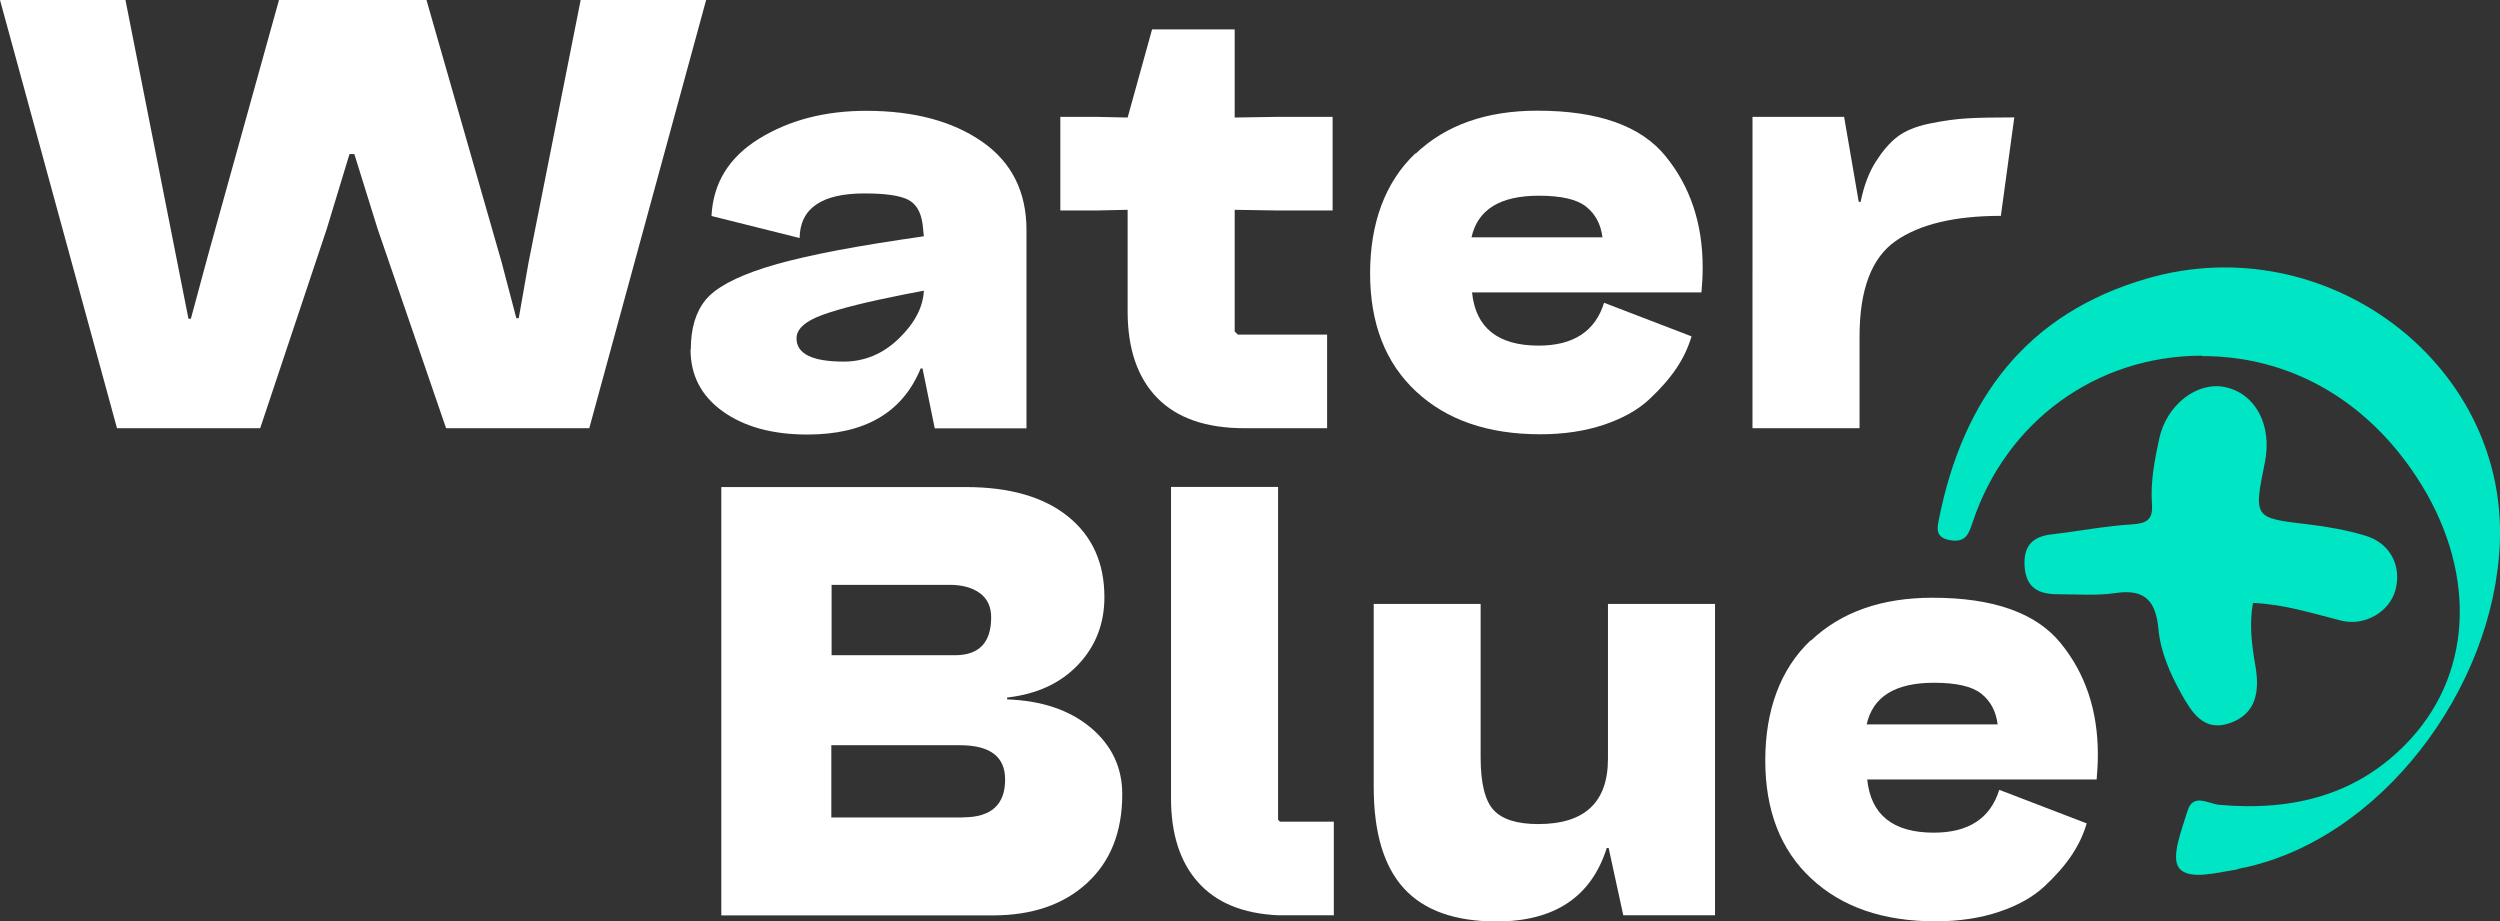
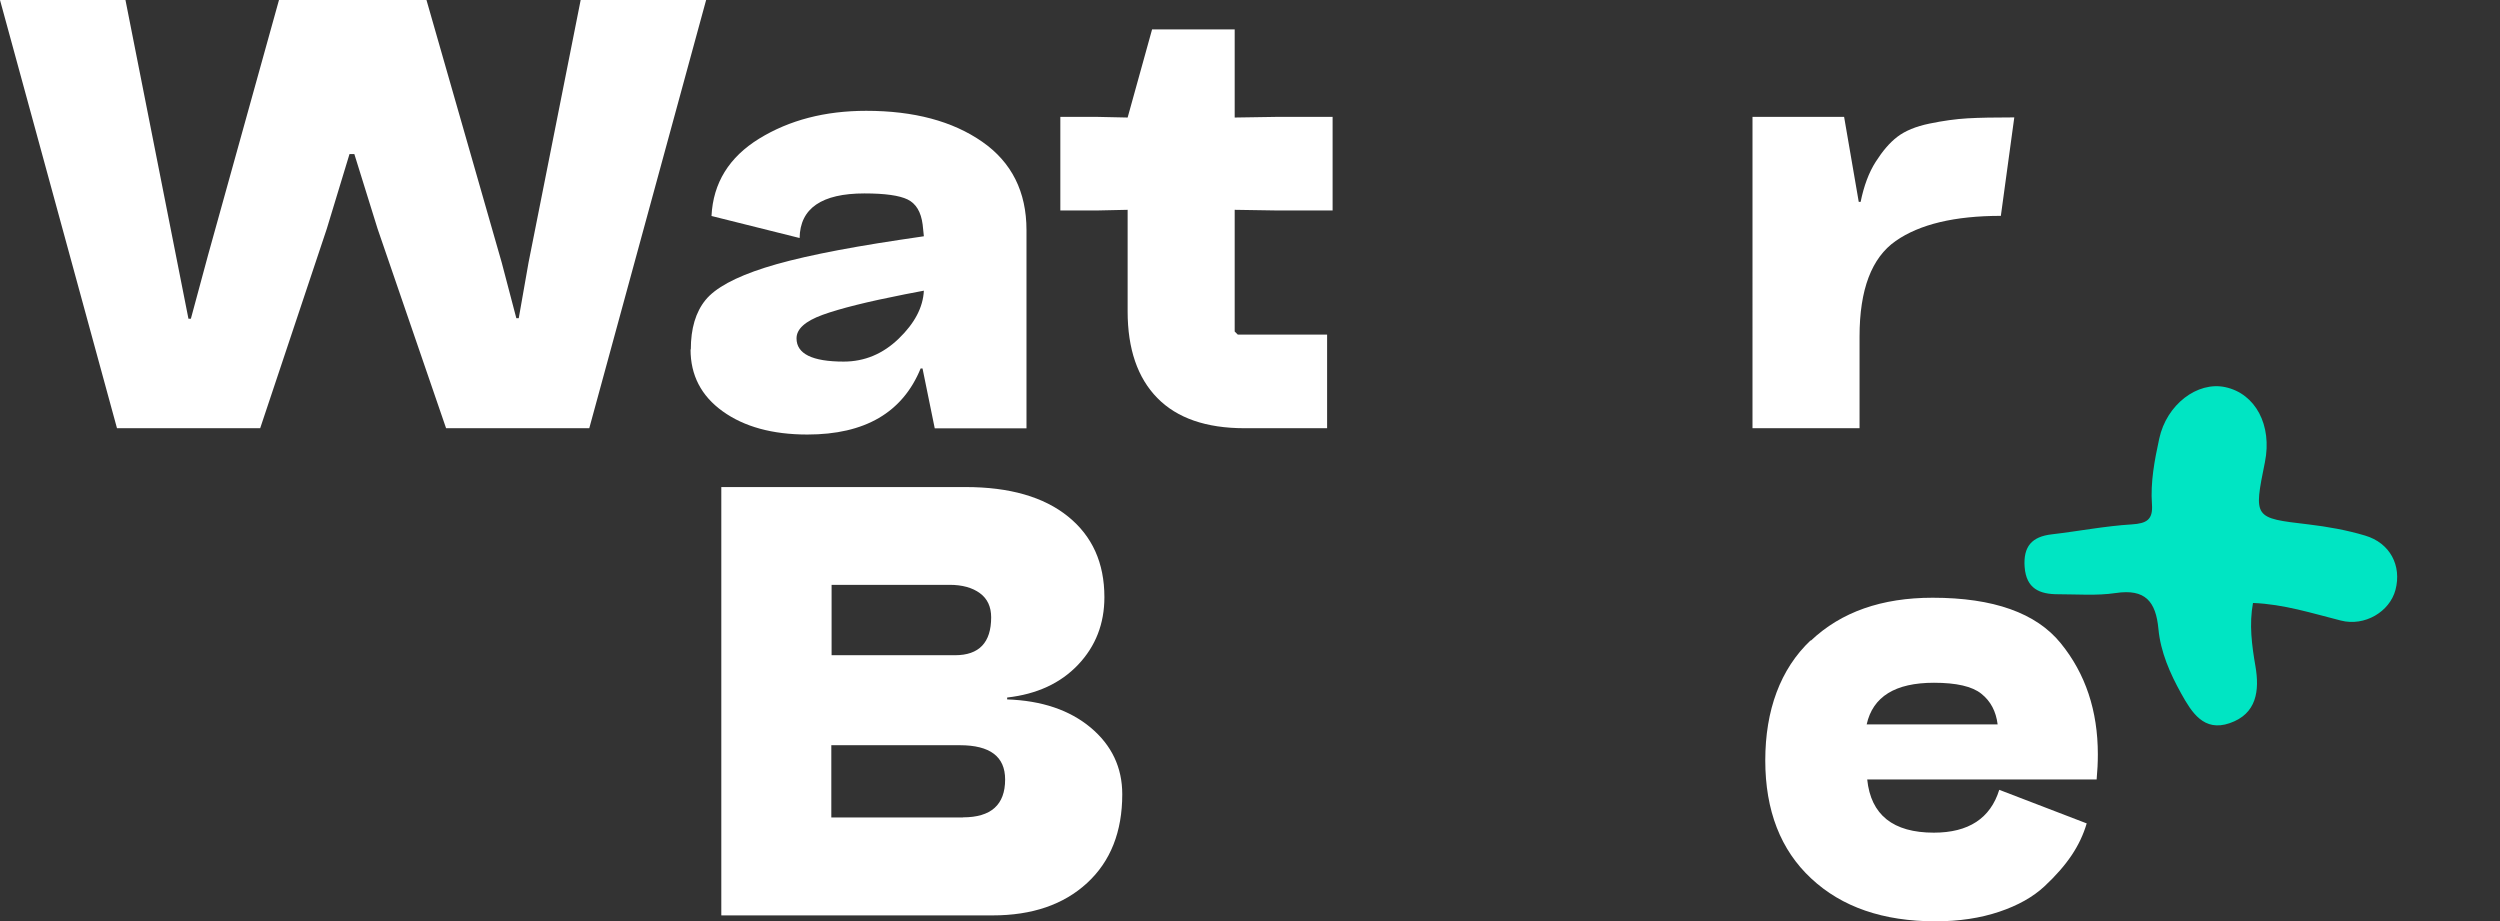
<svg xmlns="http://www.w3.org/2000/svg" id="Capa_2" data-name="Capa 2" viewBox="0 0 186.12 68.59">
  <rect x="0" y="0" width="186.12" height="68.59" fill="#333333" stroke="none" />
  <defs>
    <style>
      .cls-1 {
        fill: #fff;
      }

      .cls-1, .cls-2 {
        stroke-width: 0px;
      }

      .cls-2 {
        fill: #00e5c3;
      }
    </style>
  </defs>
  <g id="Capa_1-2" data-name="Capa 1">
    <g>
      <path class="cls-1" d="M0,0h9.34l4.69,23.73h.18l1.28-4.74L20.77,0h10.98l5.6,19.54,1.09,4.15h.18l.73-4.15L43.23,0h9.34l-8.7,31.88h-10.66l-5.1-14.85-1.73-5.56h-.36l-1.69,5.56-4.96,14.85h-10.66L0,0Z" />
      <path class="cls-1" d="M51.43,26.01c0-1.55.36-2.77,1.09-3.67.73-.9,2.2-1.7,4.42-2.41,2.22-.71,5.56-1.4,10.02-2.07l1.82-.27-.09-.87c-.12-.94-.49-1.56-1.12-1.87-.62-.3-1.69-.45-3.21-.45-3.19,0-4.8,1.11-4.83,3.32l-6.56-1.64c.12-2.46,1.31-4.38,3.55-5.76,2.25-1.38,4.9-2.07,7.97-2.07,3.55,0,6.43.77,8.63,2.3,2.2,1.53,3.3,3.73,3.3,6.58v14.76h-6.83l-.91-4.46h-.14c-1.34,3.28-4.15,4.92-8.43,4.92-2.61,0-4.71-.58-6.31-1.73-1.6-1.15-2.39-2.69-2.39-4.6ZM62.81,26.92c1.55,0,2.92-.57,4.1-1.71,1.18-1.14,1.81-2.33,1.87-3.57l-1.41.27c-2.79.55-4.84,1.06-6.13,1.53-1.29.47-1.94,1.05-1.94,1.75,0,1.15,1.17,1.73,3.51,1.73Z" />
      <path class="cls-1" d="M78.94,15.67v-6.97h2.69l2.32.05,1.82-6.56h6.15v6.56l3.19-.05h4.1v6.97h-4.1l-3.19-.05v9.06l.23.23h6.65v6.97h-6.15c-2.85,0-5.02-.75-6.49-2.25-1.47-1.5-2.21-3.65-2.21-6.45v-7.56l-2.32.05h-2.69Z" />
-       <path class="cls-1" d="M105.4,11.43c2.25-2.13,5.27-3.19,9.06-3.19,4.52,0,7.71,1.13,9.54,3.39,1.84,2.26,2.76,5.02,2.76,8.27,0,.61-.03,1.23-.09,1.87h-17.08c.27,2.64,1.93,3.96,4.96,3.96,2.58,0,4.21-1.06,4.87-3.19l6.51,2.5c-.24.82-.61,1.61-1.12,2.37s-1.18,1.53-2.03,2.32c-.85.79-1.97,1.42-3.37,1.89-1.4.47-2.98.71-4.74.71-3.89,0-6.97-1.06-9.25-3.19-2.28-2.12-3.42-5.06-3.42-8.79s1.12-6.8,3.37-8.93ZM109.55,17.67h9.75c-.12-.97-.52-1.73-1.21-2.28-.68-.55-1.86-.82-3.53-.82-2.88,0-4.55,1.03-5.01,3.1Z" />
      <path class="cls-1" d="M137.29,8.7l1.09,6.33h.14c.24-1.18.61-2.18,1.12-2.98s1.04-1.43,1.62-1.87c.58-.44,1.37-.77,2.39-.98,1.02-.21,1.96-.34,2.82-.39.87-.05,2.03-.07,3.49-.07l-1,7.33c-3.43,0-6.04.62-7.83,1.87-1.79,1.25-2.69,3.61-2.69,7.11v6.83h-7.97V8.7h6.83Z" />
      <path class="cls-1" d="M53.7,68.14v-31.88h18.18c3.28,0,5.82.73,7.63,2.19,1.81,1.46,2.71,3.46,2.71,6.01,0,1.97-.65,3.65-1.96,5.03-1.31,1.38-3.07,2.19-5.28,2.44v.14c2.58.09,4.65.79,6.22,2.1,1.56,1.31,2.35,2.96,2.35,4.96,0,2.79-.87,5-2.62,6.61-1.75,1.61-4.09,2.41-7.04,2.41h-20.18ZM61.9,48.78h9.2c1.79,0,2.69-.94,2.69-2.82,0-.79-.28-1.39-.84-1.8-.56-.41-1.31-.62-2.25-.62h-8.79v5.24ZM71.69,60.85c2.1,0,3.14-.94,3.14-2.82,0-1.7-1.12-2.55-3.37-2.55h-9.57v5.38h9.79Z" />
-       <path class="cls-1" d="M87.18,36.25h7.97v24.78l.14.14h4.01v6.97h-4.15c-2.61-.12-4.59-.93-5.94-2.44-1.35-1.5-2.03-3.59-2.03-6.26v-23.19Z" />
-       <path class="cls-1" d="M110.23,44.95v11.43c0,1.91.32,3.22.96,3.92.64.7,1.75,1.05,3.33,1.05,3.46,0,5.19-1.62,5.19-4.87v-11.52h7.97v23.18h-6.83l-1.09-5.01h-.14c-1.15,3.64-3.89,5.47-8.2,5.47-3.1,0-5.4-.82-6.9-2.46-1.5-1.64-2.25-4.16-2.25-7.56v-13.62h7.97Z" />
      <path class="cls-1" d="M134.82,47.69c2.25-2.13,5.27-3.19,9.06-3.19,4.52,0,7.71,1.13,9.54,3.39,1.84,2.26,2.76,5.02,2.76,8.27,0,.61-.03,1.23-.09,1.87h-17.08c.27,2.64,1.93,3.96,4.96,3.96,2.58,0,4.21-1.06,4.87-3.19l6.51,2.5c-.24.82-.61,1.61-1.12,2.37s-1.18,1.53-2.03,2.32c-.85.79-1.97,1.42-3.37,1.89-1.4.47-2.98.71-4.74.71-3.89,0-6.97-1.06-9.25-3.19-2.28-2.12-3.42-5.06-3.42-8.79s1.12-6.8,3.37-8.93ZM138.97,53.93h9.75c-.12-.97-.52-1.73-1.21-2.28-.68-.55-1.86-.82-3.53-.82-2.88,0-4.55,1.03-5.01,3.1Z" />
-       <path class="cls-2" d="M163.93,26.48c-7.83,0-14.55,4.86-17.06,12.37-.29.87-.5,1.58-1.71,1.36-1.14-.2-.93-.95-.8-1.61,1.79-8.9,6.49-15.28,15.54-17.88,13.18-3.79,26.69,6.2,26.21,19.61-.39,10.97-8.98,22.33-19.41,24.34-.07.01-.13.06-.2.07-1.49.22-3.56.82-4.28-.13-.61-.81.21-2.84.64-4.25.41-1.35,1.56-.51,2.37-.44,5.5.48,10.43-.73,14.26-4.93,4.72-5.18,4.83-12.76.41-19.49-3.8-5.79-9.51-9-15.96-8.99Z" />
      <path class="cls-2" d="M167.73,44.89c-.29,1.58-.09,3.13.18,4.69.32,1.84.1,3.57-1.92,4.26-1.92.66-2.82-.8-3.6-2.2-.84-1.51-1.54-3.1-1.7-4.82-.19-2.04-.98-3-3.18-2.67-1.41.21-2.87.09-4.3.09-1.36,0-2.36-.41-2.48-2.03-.11-1.53.54-2.26,2.02-2.43,1.99-.23,3.97-.62,5.96-.74,1.1-.07,1.58-.35,1.5-1.48-.12-1.66.19-3.29.54-4.9.55-2.55,2.84-4.28,4.91-3.84,2.26.48,3.51,2.84,2.96,5.58-.85,4.19-.84,4.16,3.24,4.64,1.42.17,2.84.42,4.21.83,1.87.55,2.74,2.24,2.27,4.04-.43,1.64-2.3,2.74-4.06,2.29-2.14-.54-4.25-1.22-6.54-1.31Z" />
    </g>
  </g>
</svg>